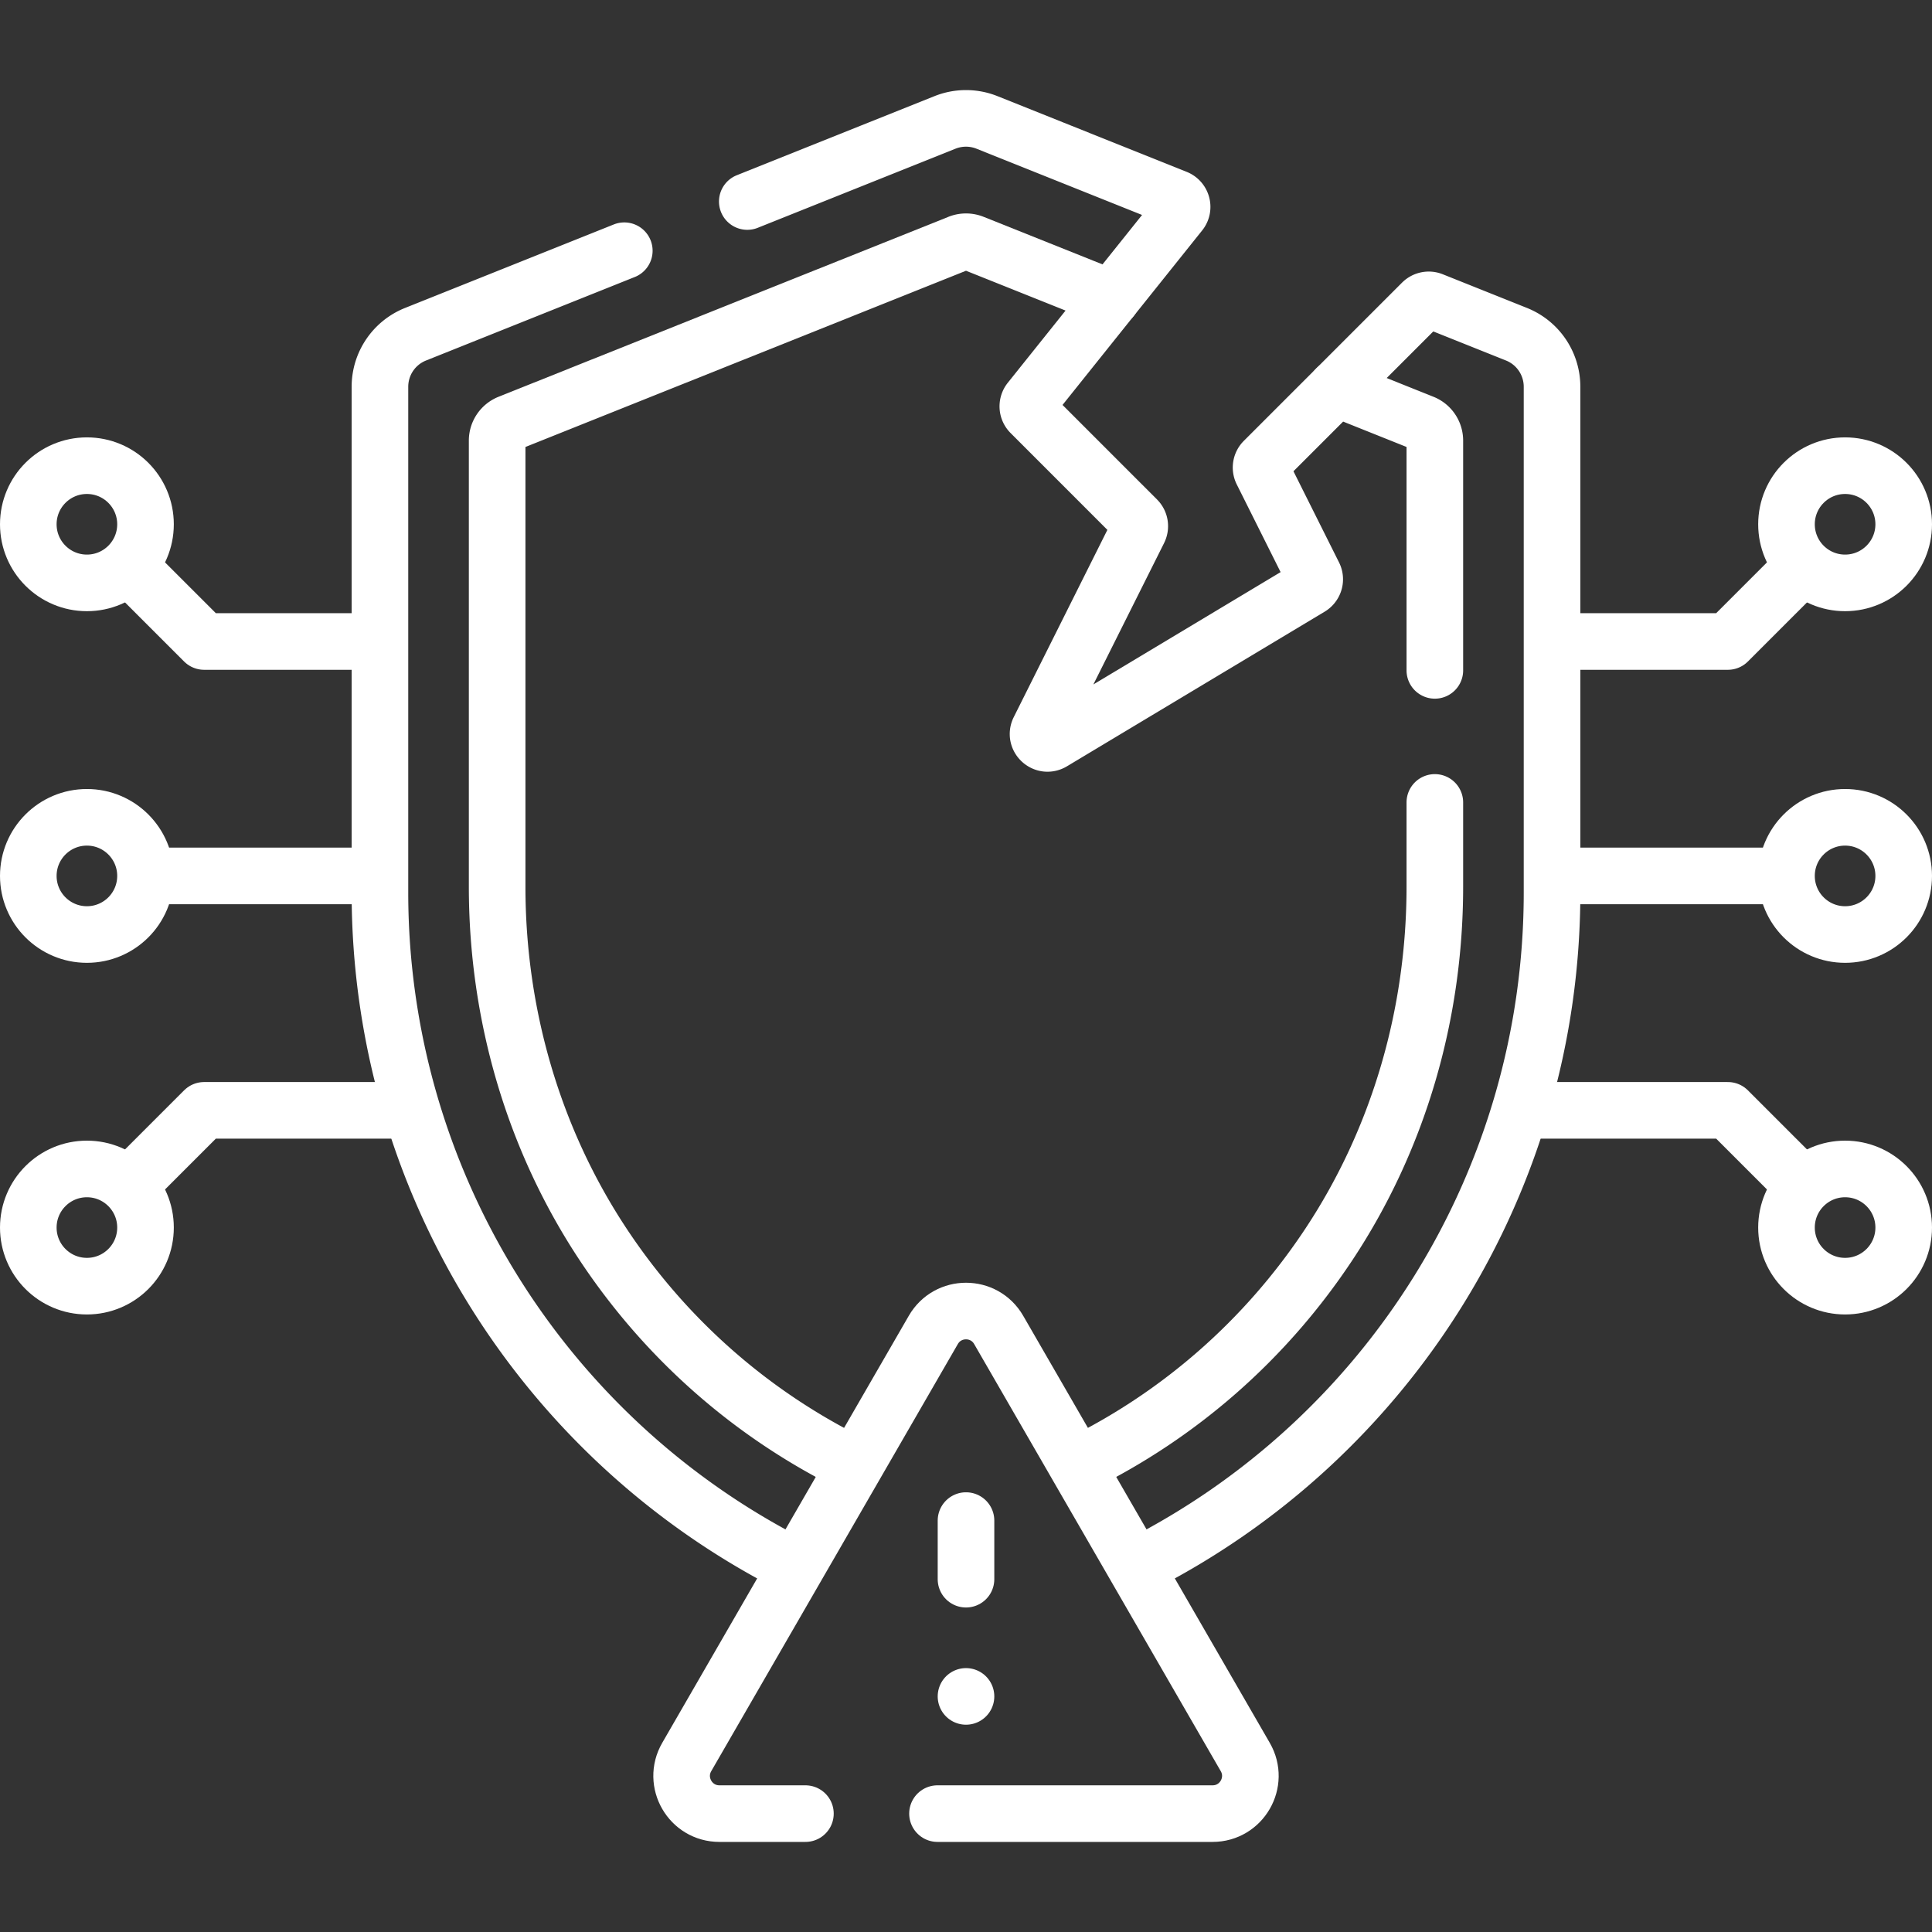
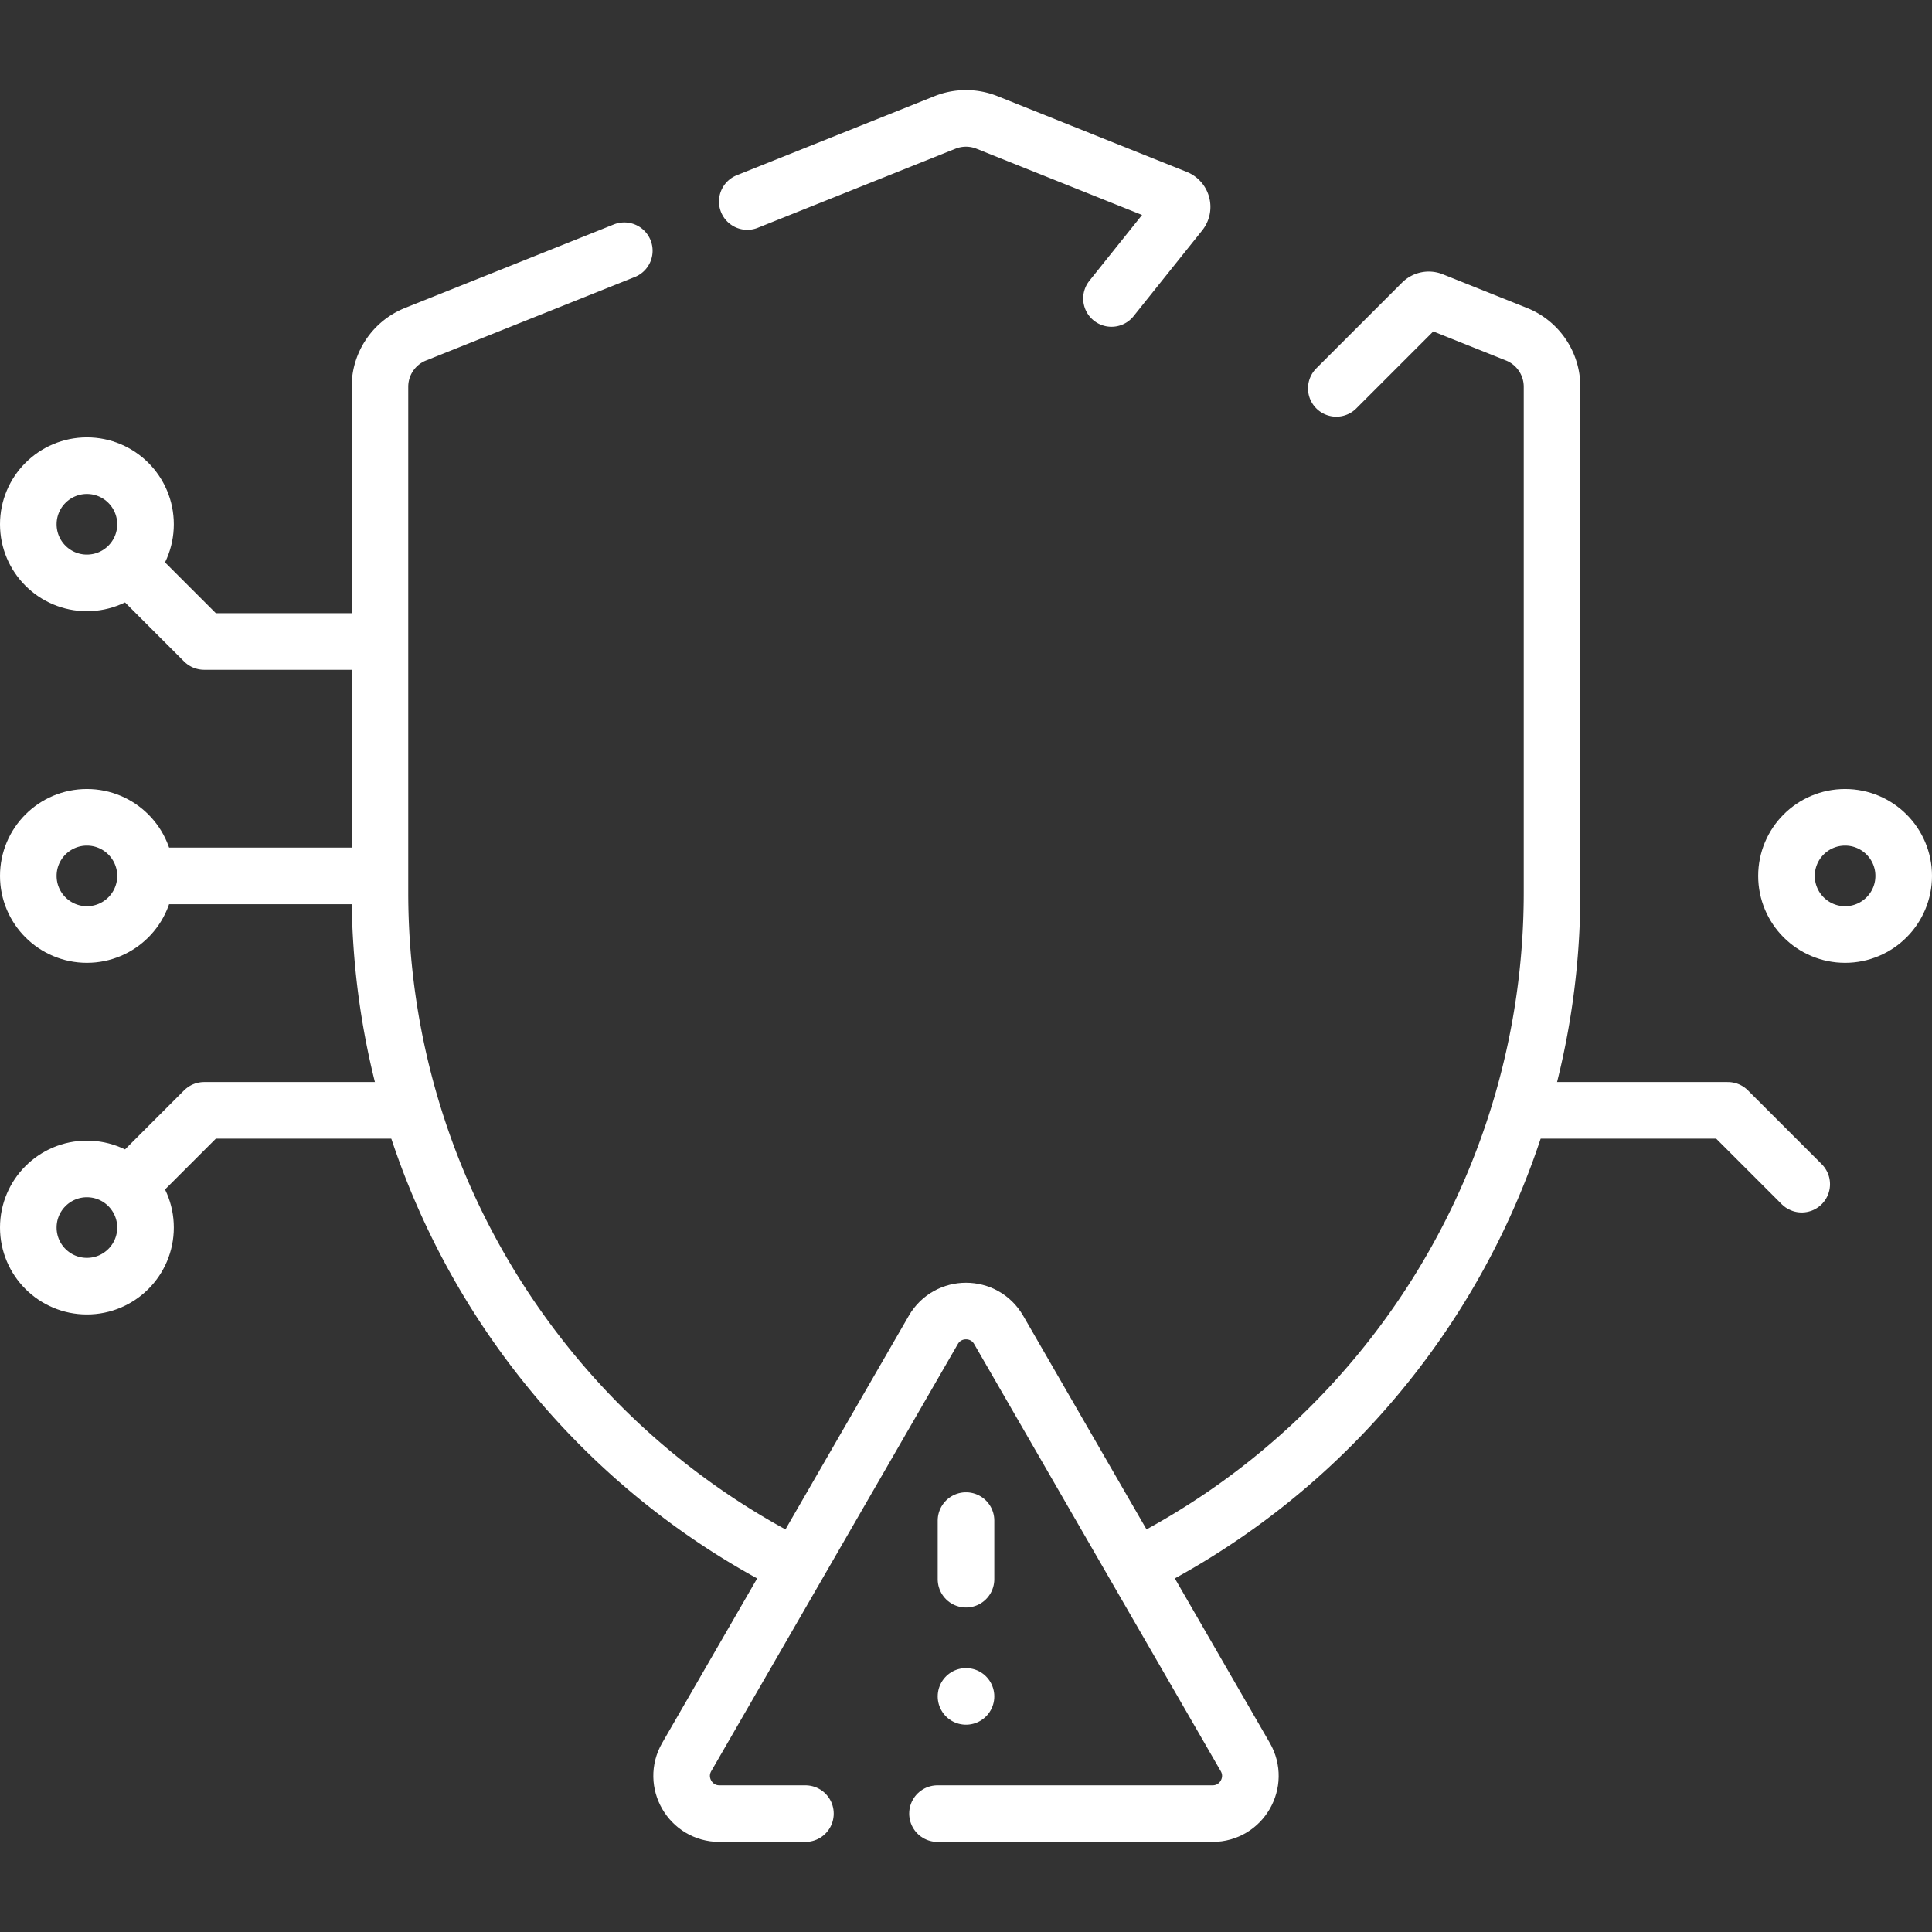
<svg xmlns="http://www.w3.org/2000/svg" version="1.1" width="512" height="512" x="0" y="0" viewBox="0 0 512 512" style="enable-background:new 0 0 512 512" xml:space="preserve" class="">
  <rect x="0" y="0" width="512" height="512" fill="#333333" stroke="none" />
  <g>
    <path d="M248.445 480.627h72.904c7.698 0 12.509-8.333 8.66-15L264.66 352.44c-3.849-6.667-13.472-6.667-17.321 0L181.99 465.628c-3.849 6.667.962 15 8.66 15h22.794M256 449.565h0M256 418.502v-15.531" style="stroke-width:15;stroke-linecap:round;stroke-linejoin:round;stroke-miterlimit:10;" fill="none" stroke="#ffffff" stroke-width="15" stroke-linecap="round" stroke-linejoin="round" stroke-miterlimit="10" data-original="#000000" opacity="1" />
    <circle cx="23.031" cy="232.127" r="15.531" style="stroke-width:15;stroke-linecap:round;stroke-linejoin:round;stroke-miterlimit:10;" fill="none" stroke="#ffffff" stroke-width="15" stroke-linecap="round" stroke-linejoin="round" stroke-miterlimit="10" data-original="#000000" opacity="1" />
    <path d="M99.688 232.127H39.562" style="stroke-width:15;stroke-linecap:round;stroke-linejoin:round;stroke-miterlimit:10;" fill="none" stroke="#ffffff" stroke-width="15" stroke-linecap="round" stroke-linejoin="round" stroke-miterlimit="10" data-original="#000000" opacity="1" />
    <circle cx="23.031" cy="138.94" r="15.531" style="stroke-width:15;stroke-linecap:round;stroke-linejoin:round;stroke-miterlimit:10;" fill="none" stroke="#ffffff" stroke-width="15" stroke-linecap="round" stroke-linejoin="round" stroke-miterlimit="10" data-original="#000000" opacity="1" />
    <circle cx="23.031" cy="325.315" r="15.531" style="stroke-width:15;stroke-linecap:round;stroke-linejoin:round;stroke-miterlimit:10;" fill="none" stroke="#ffffff" stroke-width="15" stroke-linecap="round" stroke-linejoin="round" stroke-miterlimit="10" data-original="#000000" opacity="1" />
    <circle cx="488.969" cy="232.127" r="15.531" style="stroke-width:15;stroke-linecap:round;stroke-linejoin:round;stroke-miterlimit:10;" fill="none" stroke="#ffffff" stroke-width="15" stroke-linecap="round" stroke-linejoin="round" stroke-miterlimit="10" data-original="#000000" opacity="1" />
-     <path d="M412.312 232.127h60.126" style="stroke-width:15;stroke-linecap:round;stroke-linejoin:round;stroke-miterlimit:10;" fill="none" stroke="#ffffff" stroke-width="15" stroke-linecap="round" stroke-linejoin="round" stroke-miterlimit="10" data-original="#000000" opacity="1" />
-     <circle cx="488.969" cy="138.94" r="15.531" style="stroke-width:15;stroke-linecap:round;stroke-linejoin:round;stroke-miterlimit:10;" fill="none" stroke="#ffffff" stroke-width="15" stroke-linecap="round" stroke-linejoin="round" stroke-miterlimit="10" data-original="#000000" opacity="1" />
-     <path d="m477.502 150.406-19.596 19.596h-45.594" style="stroke-width:15;stroke-linecap:round;stroke-linejoin:round;stroke-miterlimit:10;" fill="none" stroke="#ffffff" stroke-width="15" stroke-linecap="round" stroke-linejoin="round" stroke-miterlimit="10" data-original="#000000" opacity="1" />
-     <circle cx="488.969" cy="325.315" r="15.531" style="stroke-width:15;stroke-linecap:round;stroke-linejoin:round;stroke-miterlimit:10;" fill="none" stroke="#ffffff" stroke-width="15" stroke-linecap="round" stroke-linejoin="round" stroke-miterlimit="10" data-original="#000000" opacity="1" />
    <path d="m477.473 313.819-19.567-19.567h-54.102M34.498 150.406l19.596 19.596h45.594M34.527 313.819l19.567-19.567h54.102" style="stroke-width:15;stroke-linecap:round;stroke-linejoin:round;stroke-miterlimit:10;" fill="none" stroke="#ffffff" stroke-width="15" stroke-linecap="round" stroke-linejoin="round" stroke-miterlimit="10" data-original="#000000" opacity="1" />
    <path d="m354.138 102.925 22.73-22.73c.71-.7 1.77-.92 2.69-.55l22.33 8.93c5.69 2.28 9.42 7.79 9.42 13.93v134c0 75.912-42.904 144.725-109.784 178.49M198.039 53.403l52.388-20.957a15 15 0 0 1 11.14 0l50.13 20.06c1.56.62 2.08 2.57 1.03 3.88l-18.17 22.71M210.373 414.946c-66.824-33.783-109.685-102.566-109.685-178.44v-134c0-6.14 3.73-11.65 9.43-13.93l55.326-22.133" style="stroke-width:15;stroke-linecap:round;stroke-linejoin:round;stroke-miterlimit:10;" fill="none" stroke="#ffffff" stroke-width="15" stroke-linecap="round" stroke-linejoin="round" stroke-miterlimit="10" data-original="#000000" opacity="1" />
-     <path d="M380.247 212.652v22.333c0 33.67-9.51 66.78-28.12 94.85-16.654 25.12-39.41 45.086-66.227 58.249M226.006 388.041c-26.788-13.173-49.503-33.113-66.138-58.205-18.6-28.07-28.12-61.18-28.12-94.85v-118.22a5.01 5.01 0 0 1 3.15-4.65l119.25-47.7c1.19-.47 2.52-.47 3.71 0l36.7 14.68-21.63 27.03c-.79 1-.71 2.43.19 3.33l28.2 28.21c.76.76.95 1.92.47 2.89l-26.42 52.83c-1.12 2.24 1.38 4.55 3.53 3.26l68.3-40.98c1.12-.68 1.54-2.1.95-3.27l-13.69-27.38c-.48-.96-.29-2.12.47-2.88l19.21-19.21 22.97 9.19a5 5 0 0 1 3.14 4.65v60.887" style="stroke-width:15;stroke-linecap:round;stroke-linejoin:round;stroke-miterlimit:10;" fill="none" stroke="#ffffff" stroke-width="15" stroke-linecap="round" stroke-linejoin="round" stroke-miterlimit="10" data-original="#000000" opacity="1" />
  </g>
</svg>